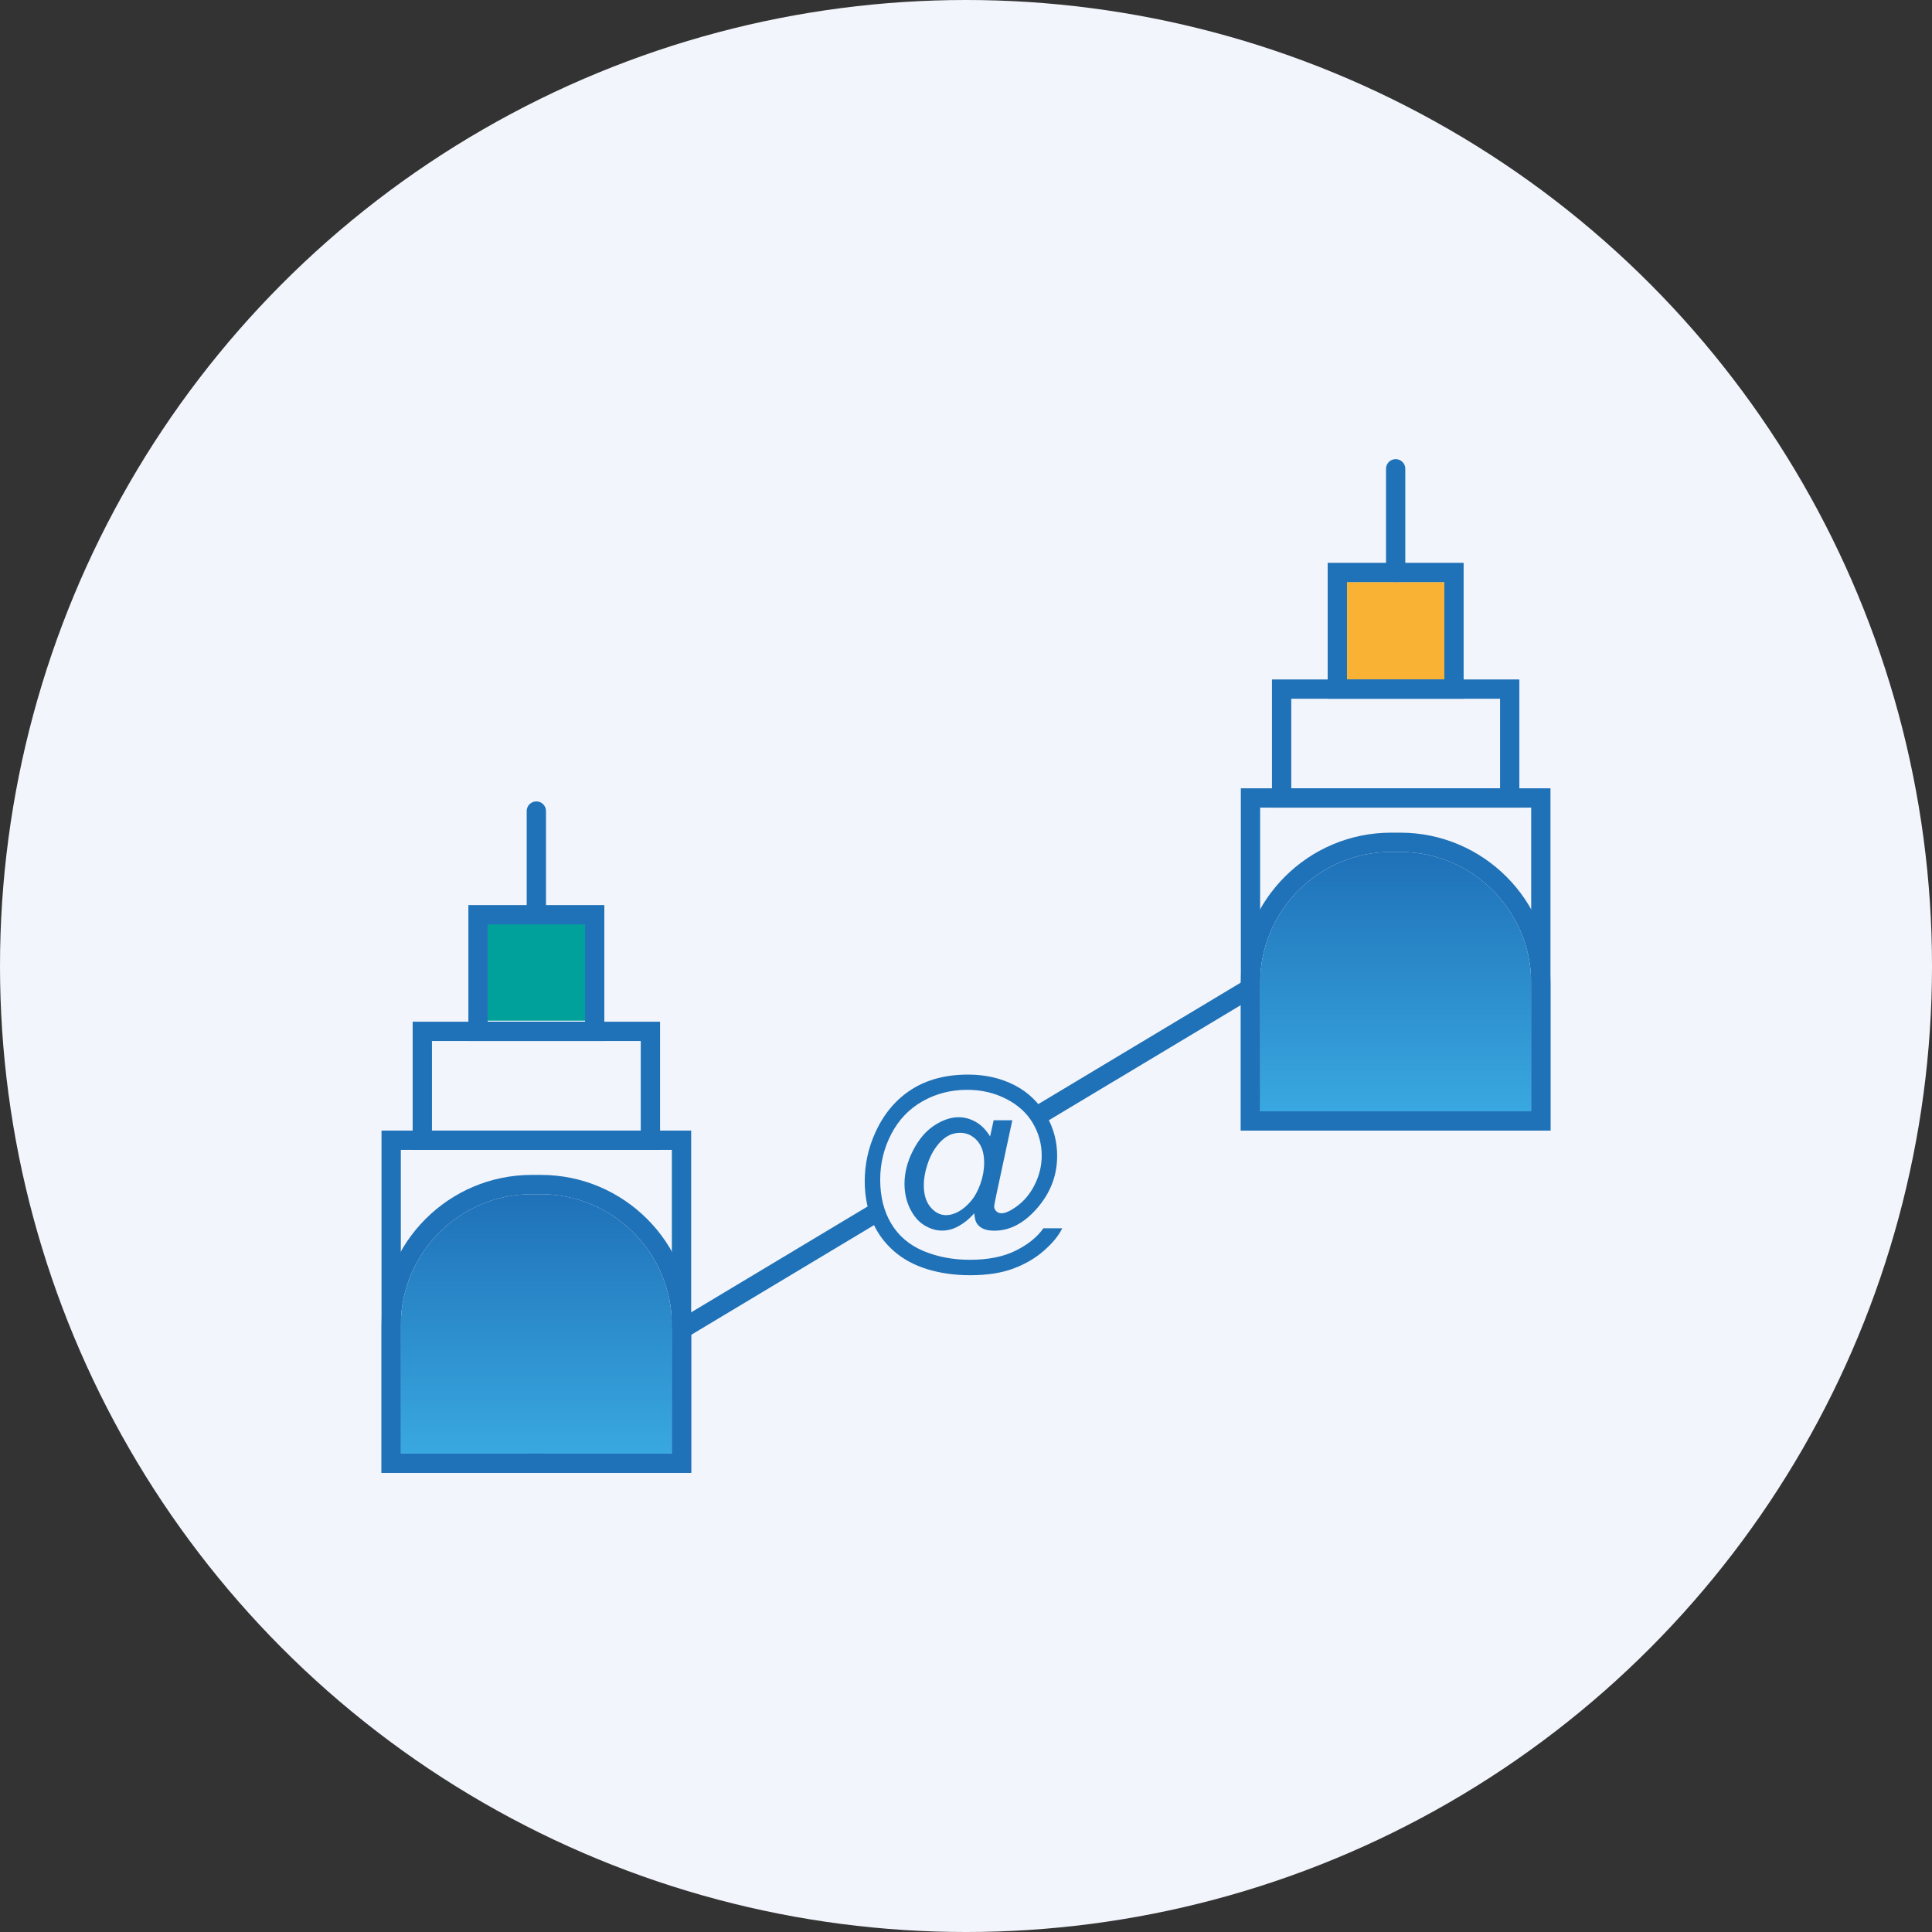
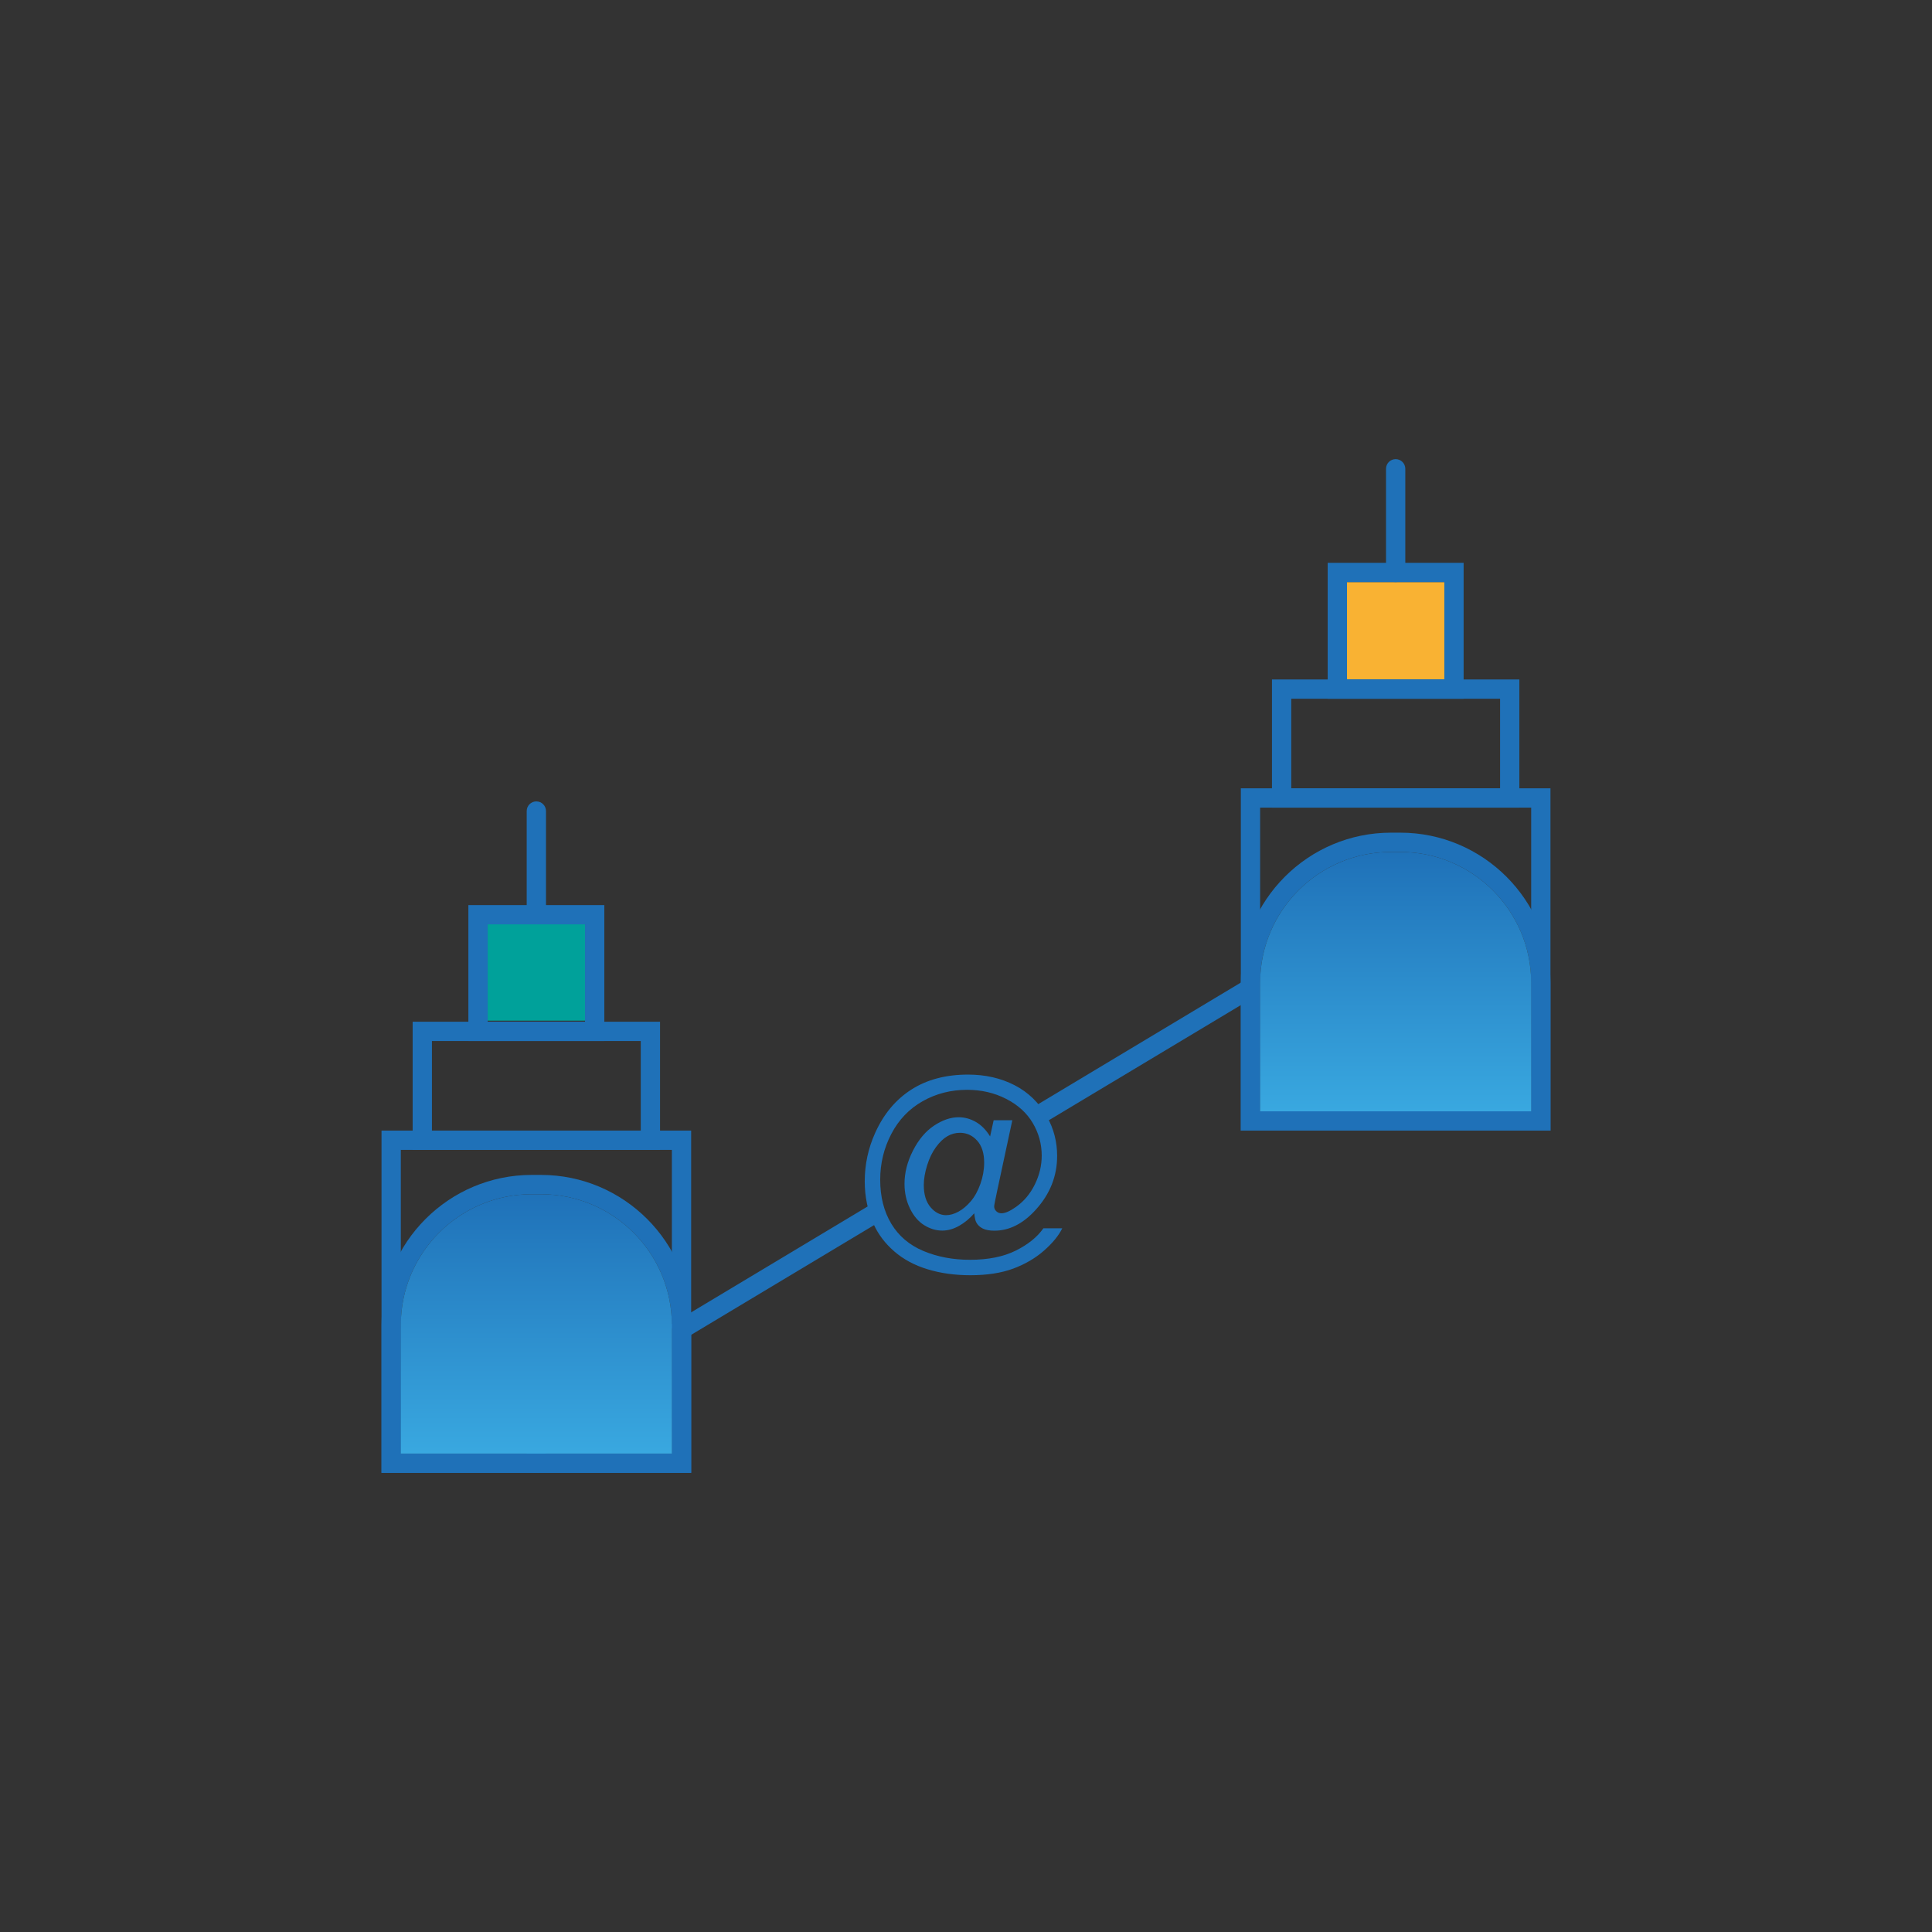
<svg xmlns="http://www.w3.org/2000/svg" version="1.1" id="Capa_1" x="0px" y="0px" width="425.197px" height="425.197px" viewBox="0 0 425.197 425.197" enable-background="new 0 0 425.197 425.197" xml:space="preserve">
  <rect x="0" y="0" width="425.197" height="425.197" fill="#333333" stroke="none" />
  <g>
-     <circle fill="#F2F5FB" cx="212.599" cy="212.599" r="212.599" />
-   </g>
+     </g>
  <rect x="296.444" y="128.11" fill="#F9B233" width="21.429" height="21.428" />
  <rect x="107.325" y="203.201" fill="#00A19A" width="21.429" height="21.428" />
  <g>
    <g>
      <path fill="#1F71B8" d="M152.11,324.149H83.968v-75.327h68.143V324.149z M88.213,319.904h59.653v-66.837H88.213V319.904z" />
    </g>
    <g>
      <path fill="#1F71B8" d="M145.265,253.067H90.818v-28.205h54.446V253.067z M95.063,248.822h45.957v-19.715H95.063V248.822z" />
    </g>
    <g>
      <path fill="#1F71B8" d="M133.001,229.107h-29.919v-29.916h29.919V229.107z M107.326,224.862h21.43v-21.426h-21.43V224.862z" />
    </g>
    <g>
      <path fill="#1F71B8" d="M118.04,203.437c-1.173,0-2.122-0.949-2.122-2.122v-22.817c0-1.174,0.949-2.123,2.122-2.123    c1.174,0,2.123,0.949,2.123,2.123v22.817C120.163,202.487,119.214,203.437,118.04,203.437z" />
    </g>
    <g>
      <path fill="#1F71B8" d="M152.11,324.149H83.968v-32.522c0-18.223,14.826-33.049,33.051-33.049h2.042    c18.225,0,33.05,14.826,33.05,33.049V324.149z M88.213,319.904h59.653v-28.277c0-15.884-12.924-28.803-28.806-28.803h-2.042    c-15.883,0-28.806,12.919-28.806,28.803V319.904z" />
    </g>
    <g>
      <path fill="#1F71B8" d="M118.04,324.149c-1.173,0-2.122-0.95-2.122-2.122v-30.664c0-1.172,0.949-2.122,2.122-2.122    c1.174,0,2.123,0.95,2.123,2.122v30.664C120.163,323.199,119.214,324.149,118.04,324.149z" />
    </g>
    <g>
      <path fill="#1F71B8" d="M341.228,248.822h-68.143v-75.325h68.143V248.822z M277.33,244.578h59.653v-66.836H277.33V244.578z" />
    </g>
    <g>
      <path fill="#1F71B8" d="M334.382,177.742h-54.446v-28.204h54.446V177.742z M284.181,173.497h45.957v-19.715h-45.957V173.497z" />
    </g>
    <g>
      <path fill="#1F71B8" d="M322.118,153.782h-29.919v-29.916h29.919V153.782z M296.444,149.538h21.429V128.11h-21.429V149.538z" />
    </g>
    <g>
      <path fill="#1F71B8" d="M307.158,128.11c-1.173,0-2.122-0.949-2.122-2.122V103.17c0-1.173,0.949-2.122,2.122-2.122    s2.122,0.949,2.122,2.122v22.818C309.28,127.161,308.331,128.11,307.158,128.11z" />
    </g>
    <g>
      <path fill="#1F71B8" d="M341.228,248.822h-68.143v-32.521c0-18.222,14.826-33.047,33.051-33.047h2.042    c18.225,0,33.05,14.825,33.05,33.047V248.822z M277.33,244.578h59.653v-28.277c0-15.882-12.923-28.803-28.806-28.803h-2.042    c-15.882,0-28.806,12.921-28.806,28.803V244.578z" />
    </g>
    <g>
      <path fill="#1F71B8" d="M307.158,248.822c-1.173,0-2.122-0.949-2.122-2.122v-30.662c0-1.174,0.949-2.123,2.122-2.123    s2.122,0.949,2.122,2.123V246.7C309.28,247.873,308.331,248.822,307.158,248.822z" />
    </g>
    <g>
      <path fill="#1F71B8" d="M214.413,267.022c-0.994,1.147-2.104,2.07-3.336,2.766c-1.232,0.696-2.467,1.043-3.706,1.043    c-1.364,0-2.687-0.397-3.971-1.192c-1.285-0.794-2.33-2.02-3.134-3.671c-0.805-1.652-1.202-3.466-1.202-5.438    c0-2.435,0.622-4.869,1.869-7.312c1.248-2.438,2.794-4.271,4.646-5.495c1.849-1.223,3.647-1.838,5.393-1.838    c1.331,0,2.6,0.349,3.81,1.045c1.207,0.697,2.247,1.756,3.122,3.18l0.779-3.557h4.107l-3.304,15.397    c-0.46,2.144-0.688,3.33-0.688,3.558c0,0.414,0.158,0.769,0.469,1.066c0.315,0.299,0.692,0.448,1.136,0.448    c0.813,0,1.874-0.467,3.192-1.399c1.745-1.226,3.125-2.864,4.141-4.923c1.016-2.058,1.525-4.18,1.525-6.368    c0-2.557-0.655-4.942-1.961-7.159c-1.31-2.221-3.258-3.994-5.853-5.325c-2.591-1.331-5.459-1.997-8.594-1.997    c-3.581,0-6.852,0.839-9.811,2.513c-2.96,1.676-5.257,4.078-6.886,7.207c-1.629,3.128-2.441,6.483-2.441,10.063    c0,3.746,0.813,6.976,2.441,9.684s3.988,4.708,7.067,6.001c3.084,1.294,6.5,1.94,10.247,1.94c4.008,0,7.366-0.673,10.077-2.021    c2.707-1.347,4.733-2.982,6.081-4.91h4.153c-0.779,1.606-2.118,3.241-4.018,4.91c-1.898,1.668-4.152,2.987-6.769,3.959    c-2.615,0.972-5.77,1.457-9.455,1.457c-3.396,0-6.528-0.436-9.396-1.308c-2.868-0.873-5.314-2.186-7.333-3.936    c-2.019-1.752-3.54-3.769-4.568-6.047c-1.285-2.893-1.928-6.013-1.928-9.364c0-3.733,0.768-7.29,2.297-10.671    c1.865-4.146,4.519-7.321,7.951-9.524c3.436-2.204,7.602-3.305,12.497-3.305c3.793,0,7.2,0.777,10.222,2.33s5.405,3.866,7.15,6.94    c1.483,2.647,2.226,5.524,2.226,8.629c0,4.438-1.563,8.378-4.684,11.821c-2.785,3.09-5.828,4.634-9.132,4.634    c-1.057,0-1.911-0.159-2.558-0.48c-0.65-0.321-1.132-0.781-1.438-1.379C214.65,268.614,214.505,267.957,214.413,267.022z     M203.309,260.805c0,2.095,0.498,3.725,1.492,4.887c0.994,1.163,2.13,1.743,3.42,1.743c0.854,0,1.758-0.255,2.707-0.767    c0.949-0.514,1.853-1.274,2.719-2.283c0.862-1.01,1.571-2.291,2.123-3.846c0.551-1.553,0.824-3.109,0.824-4.67    c0-2.08-0.514-3.694-1.546-4.842c-1.036-1.147-2.293-1.722-3.776-1.722c-0.979,0-1.902,0.248-2.765,0.746    c-0.866,0.497-1.704,1.298-2.512,2.398c-0.813,1.102-1.463,2.44-1.952,4.017C203.554,258.042,203.309,259.488,203.309,260.805z" />
    </g>
    <g>
      <path fill="#1F71B8" d="M147.445,291.62l2.184,3.641l44.417-26.646c-0.691-1.239-1.268-2.554-1.694-3.934L147.445,291.62z" />
      <path fill="#1F71B8" d="M276.657,219.056l-2.186-3.64l-47.772,28.658c1.006,1.016,1.896,2.141,2.674,3.347L276.657,219.056z" />
    </g>
  </g>
  <linearGradient id="SVGID_1_" gradientUnits="userSpaceOnUse" x1="307.159" y1="244.579" x2="307.159" y2="187.498">
    <stop offset="0" style="stop-color:#39A8E0" />
    <stop offset="1" style="stop-color:#1F71B8" />
  </linearGradient>
  <path fill="url(#SVGID_1_)" d="M277.333,244.579h59.652v-28.277c0-15.883-12.923-28.804-28.806-28.804h-2.042  c-15.882,0-28.805,12.921-28.805,28.804V244.579z" />
  <linearGradient id="SVGID_2_" gradientUnits="userSpaceOnUse" x1="118.039" y1="319.904" x2="118.039" y2="262.823">
    <stop offset="0" style="stop-color:#39A8E0" />
    <stop offset="1" style="stop-color:#1F71B8" />
  </linearGradient>
  <path fill="url(#SVGID_2_)" d="M88.213,319.904h59.653v-28.277c0-15.883-12.924-28.804-28.806-28.804h-2.042  c-15.883,0-28.806,12.921-28.806,28.804V319.904z" />
</svg>